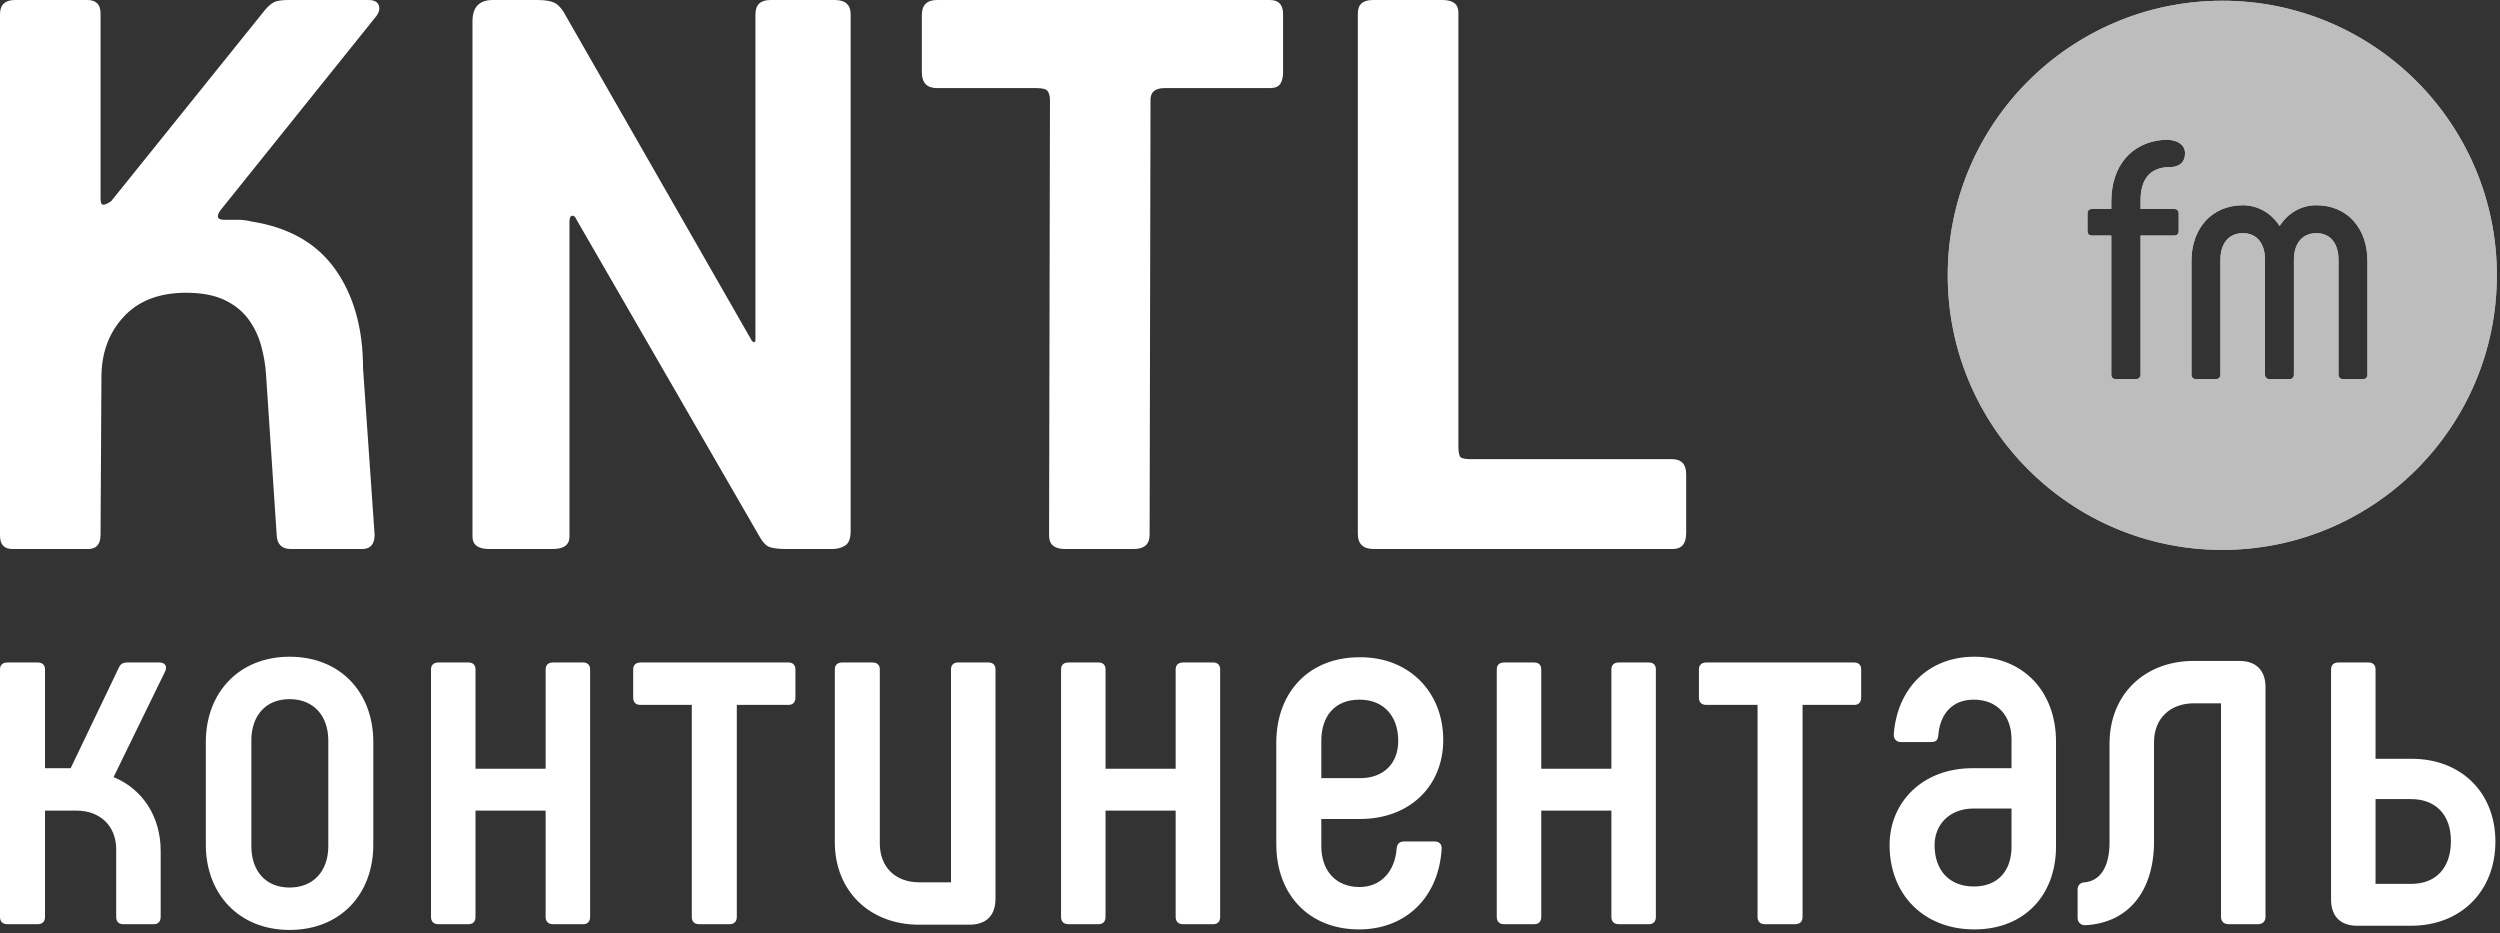
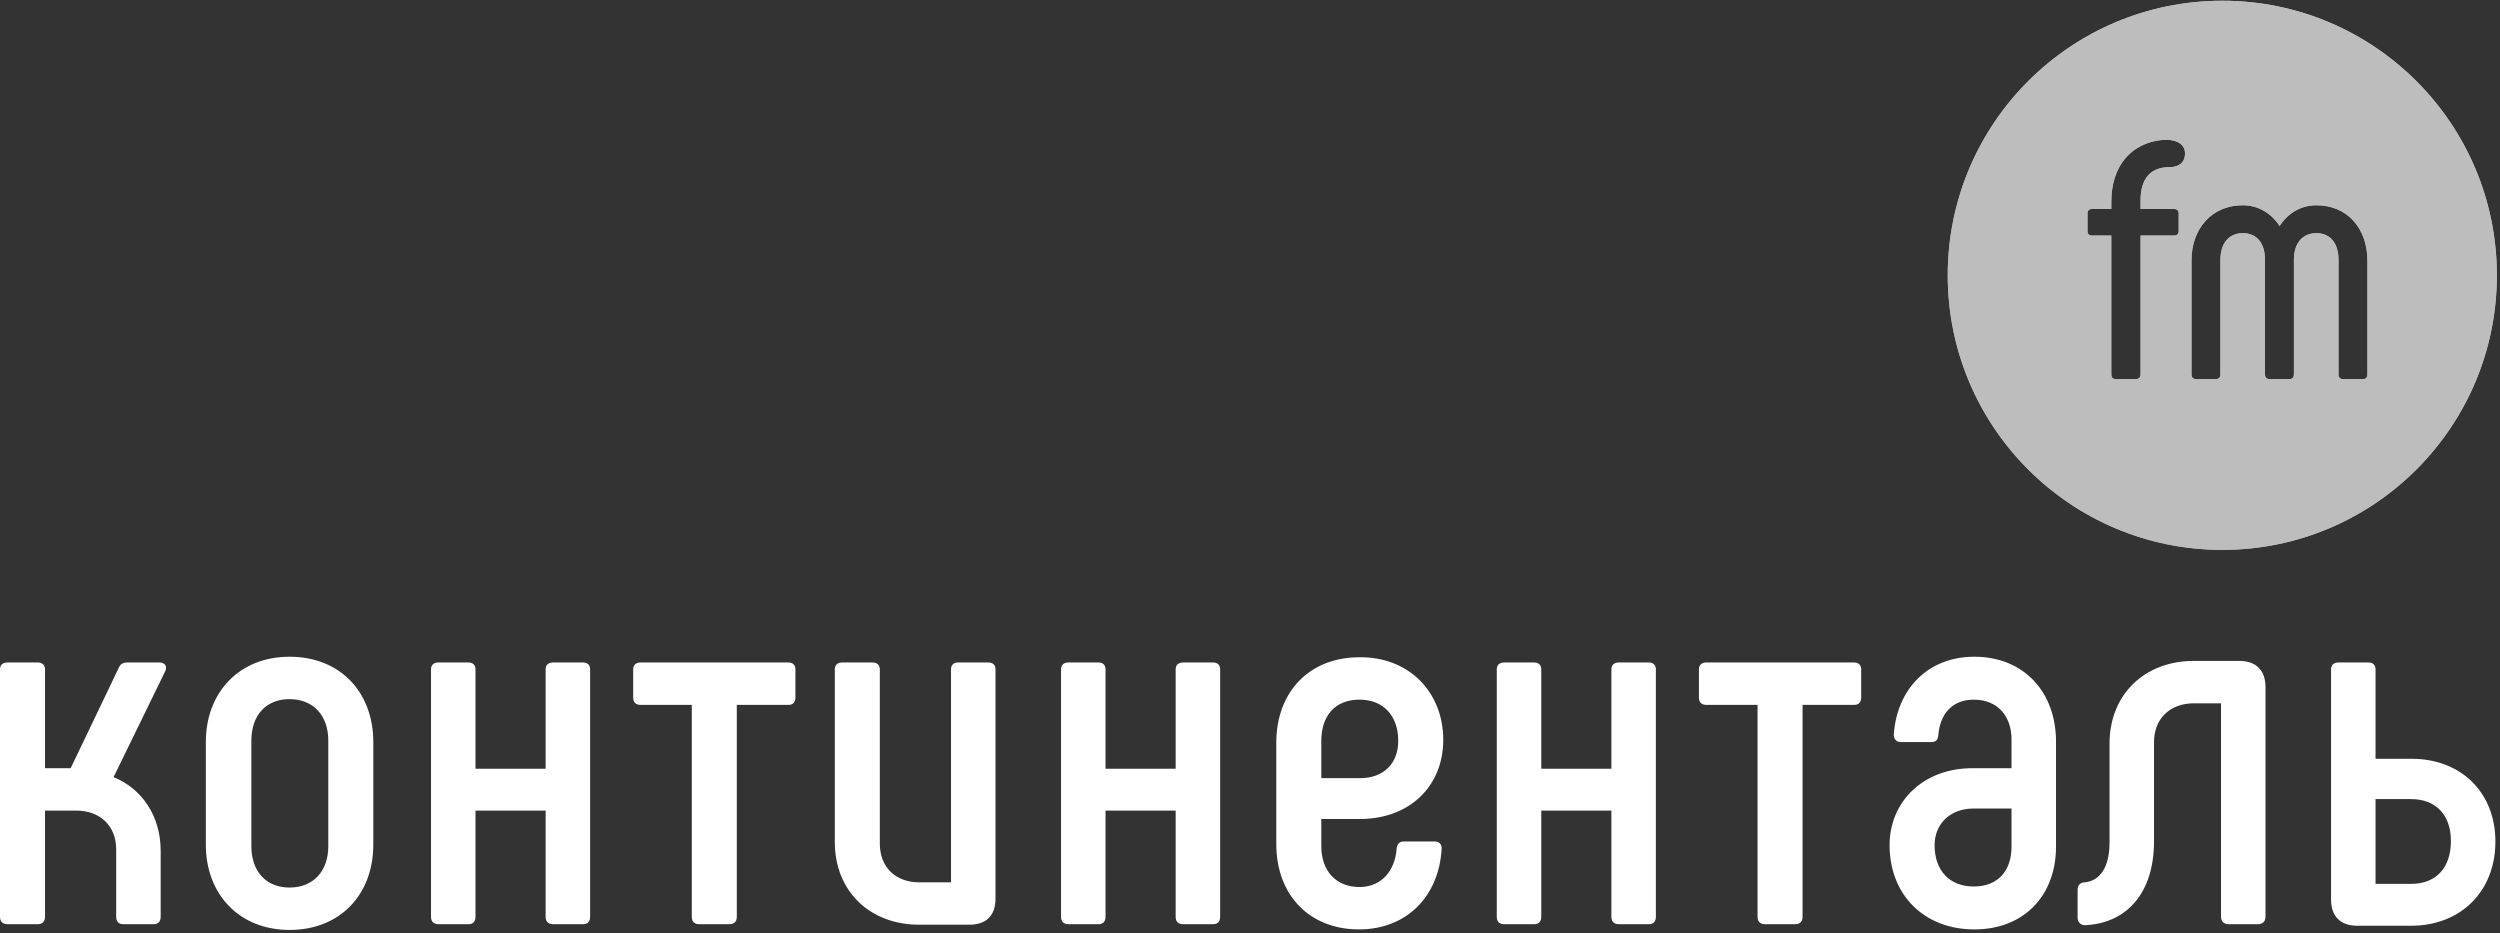
<svg xmlns="http://www.w3.org/2000/svg" width="351" height="131" viewBox="0 0 351 131" fill="none">
  <rect x="0" y="0" width="351" height="131" fill="#333333" stroke="none" />
  <path fill-rule="evenodd" clip-rule="evenodd" d="M312.011 0.104C333.302 0.104 350.561 17.363 350.561 38.654C350.561 59.944 333.302 77.204 312.011 77.204C290.721 77.204 273.461 59.944 273.461 38.654C273.461 17.363 290.721 0.104 312.011 0.104ZM305.265 29.344H300.535V28.102C300.535 24.949 302.065 23.467 304.597 23.467C305.101 23.467 306.72 23.377 306.777 21.606C306.83 19.962 305.06 19.512 303.653 19.64C299.302 20.036 296.427 23.209 296.427 28.341V29.344H293.704C293.322 29.344 293.083 29.583 293.083 29.965V32.449C293.083 32.831 293.322 33.07 293.704 33.07H296.427V52.564C296.427 52.993 296.666 53.232 297.096 53.232H299.867C300.249 53.232 300.535 52.993 300.535 52.564V33.07H305.265C305.648 33.07 305.887 32.831 305.887 32.449V29.965C305.887 29.583 305.648 29.344 305.265 29.344ZM325.219 28.819C322.973 28.819 321.157 30.013 320.059 31.733C318.96 30.013 317.096 28.819 314.898 28.819C310.551 28.819 307.684 32.068 307.684 36.606V52.564C307.684 52.992 307.923 53.232 308.353 53.232H311.076C311.507 53.232 311.745 52.993 311.745 52.564V36.463C311.745 34.217 312.892 32.736 314.898 32.736C316.905 32.736 318.004 34.218 318.004 36.463V52.564C318.004 52.992 318.243 53.232 318.673 53.232H321.444C321.826 53.232 322.065 52.993 322.065 52.564V36.463C322.065 34.217 323.211 32.736 325.219 32.736C327.225 32.736 328.324 34.218 328.324 36.463V52.564C328.324 52.992 328.562 53.232 328.993 53.232H331.764C332.146 53.232 332.385 52.993 332.385 52.564V36.606C332.385 32.067 329.566 28.819 325.219 28.819Z" fill="#BDBDBD" />
  <path fill-rule="evenodd" clip-rule="evenodd" d="M312.011 0.104C333.302 0.104 350.561 17.363 350.561 38.654C350.561 59.944 333.302 77.204 312.011 77.204C290.721 77.204 273.461 59.944 273.461 38.654C273.461 17.363 290.721 0.104 312.011 0.104ZM305.265 29.344H300.535V28.102C300.535 24.949 302.065 23.467 304.597 23.467C305.101 23.467 306.72 23.377 306.777 21.606C306.83 19.962 305.06 19.512 303.653 19.64C299.302 20.036 296.427 23.209 296.427 28.341V29.344H293.704C293.322 29.344 293.083 29.583 293.083 29.965V32.449C293.083 32.831 293.322 33.07 293.704 33.07H296.427V52.564C296.427 52.993 296.666 53.232 297.096 53.232H299.867C300.249 53.232 300.535 52.993 300.535 52.564V33.07H305.265C305.648 33.07 305.887 32.831 305.887 32.449V29.965C305.887 29.583 305.648 29.344 305.265 29.344ZM325.219 28.819C322.973 28.819 321.157 30.013 320.059 31.733C318.96 30.013 317.096 28.819 314.898 28.819C310.551 28.819 307.684 32.068 307.684 36.606V52.564C307.684 52.992 307.923 53.232 308.353 53.232H311.076C311.507 53.232 311.745 52.993 311.745 52.564V36.463C311.745 34.217 312.892 32.736 314.898 32.736C316.905 32.736 318.004 34.218 318.004 36.463V52.564C318.004 52.992 318.243 53.232 318.673 53.232H321.444C321.826 53.232 322.065 52.993 322.065 52.564V36.463C322.065 34.217 323.211 32.736 325.219 32.736C327.225 32.736 328.324 34.218 328.324 36.463V52.564C328.324 52.992 328.562 53.232 328.993 53.232H331.764C332.146 53.232 332.385 52.993 332.385 52.564V36.606C332.385 32.067 329.566 28.819 325.219 28.819Z" fill="#BDBDBD" />
  <path fill-rule="evenodd" clip-rule="evenodd" d="M15.946 109.106L23.221 94.189C23.515 93.454 23.073 93.014 22.412 93.014H17.856C17.268 93.014 16.901 93.234 16.681 93.749L9.92 107.857H6.32V93.969C6.32 93.381 5.952 93.014 5.291 93.014H1.029C0.368 93.014 0 93.381 0 93.969V128.726C0 129.388 0.368 129.755 1.029 129.755H5.291C5.952 129.755 6.32 129.388 6.32 128.726V113.809H10.729C14.035 113.809 16.313 115.94 16.313 119.247V128.726C16.313 129.388 16.681 129.755 17.268 129.755H21.604C22.192 129.755 22.559 129.388 22.559 128.726V119.467C22.559 114.544 19.914 110.723 15.946 109.106ZM40.655 130.563C47.782 130.563 52.412 125.566 52.412 118.586V104.183C52.412 97.202 47.782 92.205 40.655 92.205C33.6 92.205 28.898 97.202 28.898 104.183V118.586C28.898 125.566 33.6 130.563 40.655 130.563ZM40.655 124.611C37.275 124.611 35.291 122.26 35.291 118.806V103.963C35.291 100.509 37.275 98.157 40.655 98.157C44.035 98.157 46.093 100.509 46.093 103.963V118.806C46.093 122.26 44.035 124.611 40.655 124.611ZM76.607 93.969V107.931H66.761V93.969C66.761 93.381 66.393 93.014 65.805 93.014H61.543C60.882 93.014 60.514 93.381 60.514 93.969V128.726C60.514 129.388 60.882 129.755 61.543 129.755H65.805C66.393 129.755 66.761 129.388 66.761 128.726V113.809H76.607V128.726C76.607 129.388 76.974 129.755 77.636 129.755H81.898C82.486 129.755 82.853 129.388 82.853 128.726V93.969C82.853 93.381 82.486 93.014 81.898 93.014H77.636C76.974 93.014 76.607 93.381 76.607 93.969ZM98.157 129.755H102.419C103.08 129.755 103.447 129.388 103.447 128.726V98.966H110.722C111.31 98.966 111.677 98.599 111.677 97.937V93.969C111.677 93.381 111.31 93.014 110.722 93.014H89.927C89.265 93.014 88.898 93.381 88.898 93.969V97.937C88.898 98.599 89.265 98.966 89.927 98.966H97.128V128.726C97.128 129.388 97.495 129.755 98.157 129.755ZM129.038 129.828H136.092C138.444 129.828 139.767 128.579 139.767 126.154V93.969C139.767 93.381 139.399 93.014 138.811 93.014H134.476C133.888 93.014 133.521 93.381 133.521 93.969V123.876H129.038C125.732 123.876 123.527 121.746 123.527 118.439V93.969C123.527 93.381 123.16 93.014 122.498 93.014H118.236C117.575 93.014 117.207 93.381 117.207 93.969V118.218C117.207 125.126 122.131 129.828 129.038 129.828ZM165.063 93.969V107.931H155.217V93.969C155.217 93.381 154.849 93.014 154.261 93.014H149.999C149.338 93.014 148.971 93.381 148.971 93.969V128.726C148.971 129.388 149.338 129.755 149.999 129.755H154.261C154.849 129.755 155.217 129.388 155.217 128.726V113.809H165.063V128.726C165.063 129.388 165.431 129.755 166.092 129.755H170.354C170.942 129.755 171.309 129.388 171.309 128.726V93.969C171.309 93.381 170.942 93.014 170.354 93.014H166.092C165.431 93.014 165.063 93.381 165.063 93.969ZM190.802 130.49C197.415 130.49 202.044 125.933 202.412 119.1C202.412 118.512 202.044 118.145 201.457 118.145H197.121C196.533 118.145 196.166 118.438 196.092 119.1C195.872 122.333 193.888 124.538 190.875 124.538C187.495 124.538 185.511 122.186 185.511 118.806V114.985H190.948C197.929 114.985 202.632 110.356 202.632 103.889C202.632 97.129 197.782 92.205 190.875 92.279C183.82 92.279 179.265 97.129 179.191 104.109V118.512C179.191 125.713 183.894 130.49 190.802 130.49ZM185.511 109.253V104.036C185.511 100.509 187.421 98.231 190.875 98.231C194.255 98.231 196.312 100.509 196.312 104.036C196.312 107.122 194.329 109.253 190.948 109.253H185.511ZM226.239 93.969V107.931H216.393V93.969C216.393 93.381 216.025 93.014 215.437 93.014H211.175C210.514 93.014 210.146 93.381 210.146 93.969V128.726C210.146 129.388 210.514 129.755 211.175 129.755H215.437C216.025 129.755 216.393 129.388 216.393 128.726V113.809H226.239V128.726C226.239 129.388 226.606 129.755 227.268 129.755H231.53C232.118 129.755 232.485 129.388 232.485 128.726V93.969C232.485 93.381 232.118 93.014 231.53 93.014H227.268C226.606 93.014 226.239 93.381 226.239 93.969ZM247.789 129.755H252.051C252.712 129.755 253.079 129.388 253.079 128.726V98.966H260.354C260.942 98.966 261.31 98.599 261.31 97.937V93.969C261.31 93.381 260.942 93.014 260.354 93.014H239.559C238.897 93.014 238.53 93.381 238.53 93.969V97.937C238.53 98.599 238.897 98.966 239.559 98.966H246.76V128.726C246.76 129.388 247.127 129.755 247.789 129.755ZM277.201 130.49C284.255 130.49 288.664 125.64 288.664 118.879V104.109C288.664 97.202 284.181 92.205 277.201 92.205C270.661 92.205 266.325 96.761 265.884 103.154C265.884 103.742 266.252 104.183 266.839 104.183H271.102C271.763 104.183 272.057 103.963 272.131 103.301C272.351 100.289 274.041 98.231 277.127 98.231C280.434 98.231 282.418 100.509 282.418 103.816V107.857H276.906C269.999 107.857 265.297 112.56 265.297 118.659C265.297 125.566 270.073 130.49 277.201 130.49ZM277.127 124.464C273.674 124.464 271.616 122.186 271.616 118.659C271.616 115.793 273.674 113.515 277.127 113.515H282.418V118.879C282.418 122.26 280.507 124.464 277.127 124.464ZM292.725 129.902C298.823 129.608 302.424 125.126 302.424 118.145V104.183C302.424 100.876 304.702 98.745 308.009 98.745H311.83V128.726C311.83 129.388 312.271 129.755 312.859 129.755H317.047C317.635 129.755 318.076 129.388 318.076 128.726V96.467C318.076 94.116 316.753 92.793 314.402 92.793H308.009C301.102 92.793 296.178 97.496 296.178 104.404V118.291C296.178 121.745 294.856 123.656 292.725 123.876C292.063 123.876 291.696 124.317 291.696 124.905V128.873C291.696 129.461 292.137 129.902 292.725 129.902ZM330.954 129.975H338.523C345.431 129.975 350.354 125.199 350.354 118.145C350.354 111.311 345.577 106.534 338.597 106.534H333.526V93.969C333.526 93.381 333.159 93.014 332.571 93.014H328.309C327.648 93.014 327.28 93.381 327.28 93.969V126.301C327.28 128.653 328.603 129.975 330.954 129.975ZM333.526 124.097V112.193H338.523C341.977 112.193 344.108 114.397 344.108 118.071C344.108 121.892 341.977 124.097 338.523 124.097H333.526Z" fill="white" />
-   <path fill-rule="evenodd" clip-rule="evenodd" d="M52.595 75.082C52.595 76.414 52.012 77.081 50.846 77.081H40.852C39.602 77.081 38.936 76.456 38.853 75.207L37.353 52.595C37.27 51.262 37.041 49.909 36.666 48.535C36.292 47.161 35.688 45.911 34.855 44.787C34.022 43.663 32.898 42.767 31.482 42.101C30.066 41.435 28.275 41.102 26.11 41.102C22.362 41.102 19.447 42.226 17.365 44.474C15.283 46.723 14.242 49.555 14.242 52.97L14.117 75.082C14.117 76.414 13.534 77.081 12.368 77.081H1.749C0.583 77.081 0 76.456 0 75.207V1.999C0 0.666 0.708 0 2.124 0H12.243C13.492 0 14.117 0.625 14.117 1.874V27.859C14.117 28.525 14.284 28.817 14.617 28.734C14.95 28.65 15.283 28.484 15.616 28.234L37.228 1.374C37.728 0.791 38.186 0.416 38.603 0.25C39.019 0.083 39.686 0 40.602 0H51.72C52.47 0 52.949 0.229 53.157 0.687C53.365 1.145 53.261 1.666 52.845 2.249L30.982 29.483C30.316 30.399 30.482 30.857 31.482 30.857C32.148 30.857 32.794 30.857 33.418 30.857C34.043 30.857 34.688 30.941 35.355 31.107C40.602 31.94 44.516 34.189 47.098 37.853C49.68 41.518 50.971 46.14 50.971 51.72L52.595 75.082ZM75.498 0C76.643 0 77.497 0.167 78.039 0.5C78.559 0.833 79.038 1.416 79.454 2.249L105.564 47.848C105.731 48.014 105.856 48.077 105.939 48.035C106.023 47.993 106.064 47.889 106.064 47.723V1.999C106.064 0.666 106.772 0 108.188 0H117.183C118.682 0 119.431 0.666 119.431 1.999V74.582C119.431 75.582 119.182 76.248 118.682 76.581C118.182 76.914 117.558 77.081 116.808 77.081H110.437C109.437 77.081 108.667 76.998 108.125 76.831C107.584 76.665 107.063 76.123 106.564 75.207L80.954 30.857C80.787 30.441 80.579 30.254 80.329 30.295C80.079 30.337 79.954 30.608 79.954 31.107V75.332C79.954 76.498 79.163 77.081 77.601 77.081H68.69C67.128 77.081 66.337 76.498 66.337 75.332V2.998C66.337 0.999 67.295 0 69.189 0H75.498ZM180.146 10.119C180.146 10.786 180.021 11.327 179.772 11.743C179.522 12.16 179.022 12.368 178.272 12.368H163.531C162.199 12.368 161.532 12.909 161.532 13.992L161.407 75.082C161.407 76.414 160.658 77.081 159.158 77.081H149.539C148.04 77.081 147.29 76.456 147.29 75.207L147.415 14.117C147.415 13.534 147.311 13.097 147.103 12.805C146.895 12.514 146.374 12.368 145.542 12.368H131.549C130.134 12.368 129.426 11.618 129.426 10.119V2.124C129.426 0.708 130.134 0 131.549 0H178.272C179.522 0 180.146 0.666 180.146 1.999V10.119ZM234.74 64.463C236.073 64.463 236.739 65.171 236.739 66.587V74.832C236.739 76.331 236.114 77.081 234.865 77.081H192.889C191.39 77.081 190.64 76.373 190.64 74.957V1.874C190.64 0.625 191.349 0 192.764 0H202.509C204.008 0 204.757 0.583 204.757 1.749V62.589C204.757 63.255 204.82 63.734 204.945 64.026C205.07 64.317 205.549 64.463 206.382 64.463H234.74Z" fill="white" />
</svg>